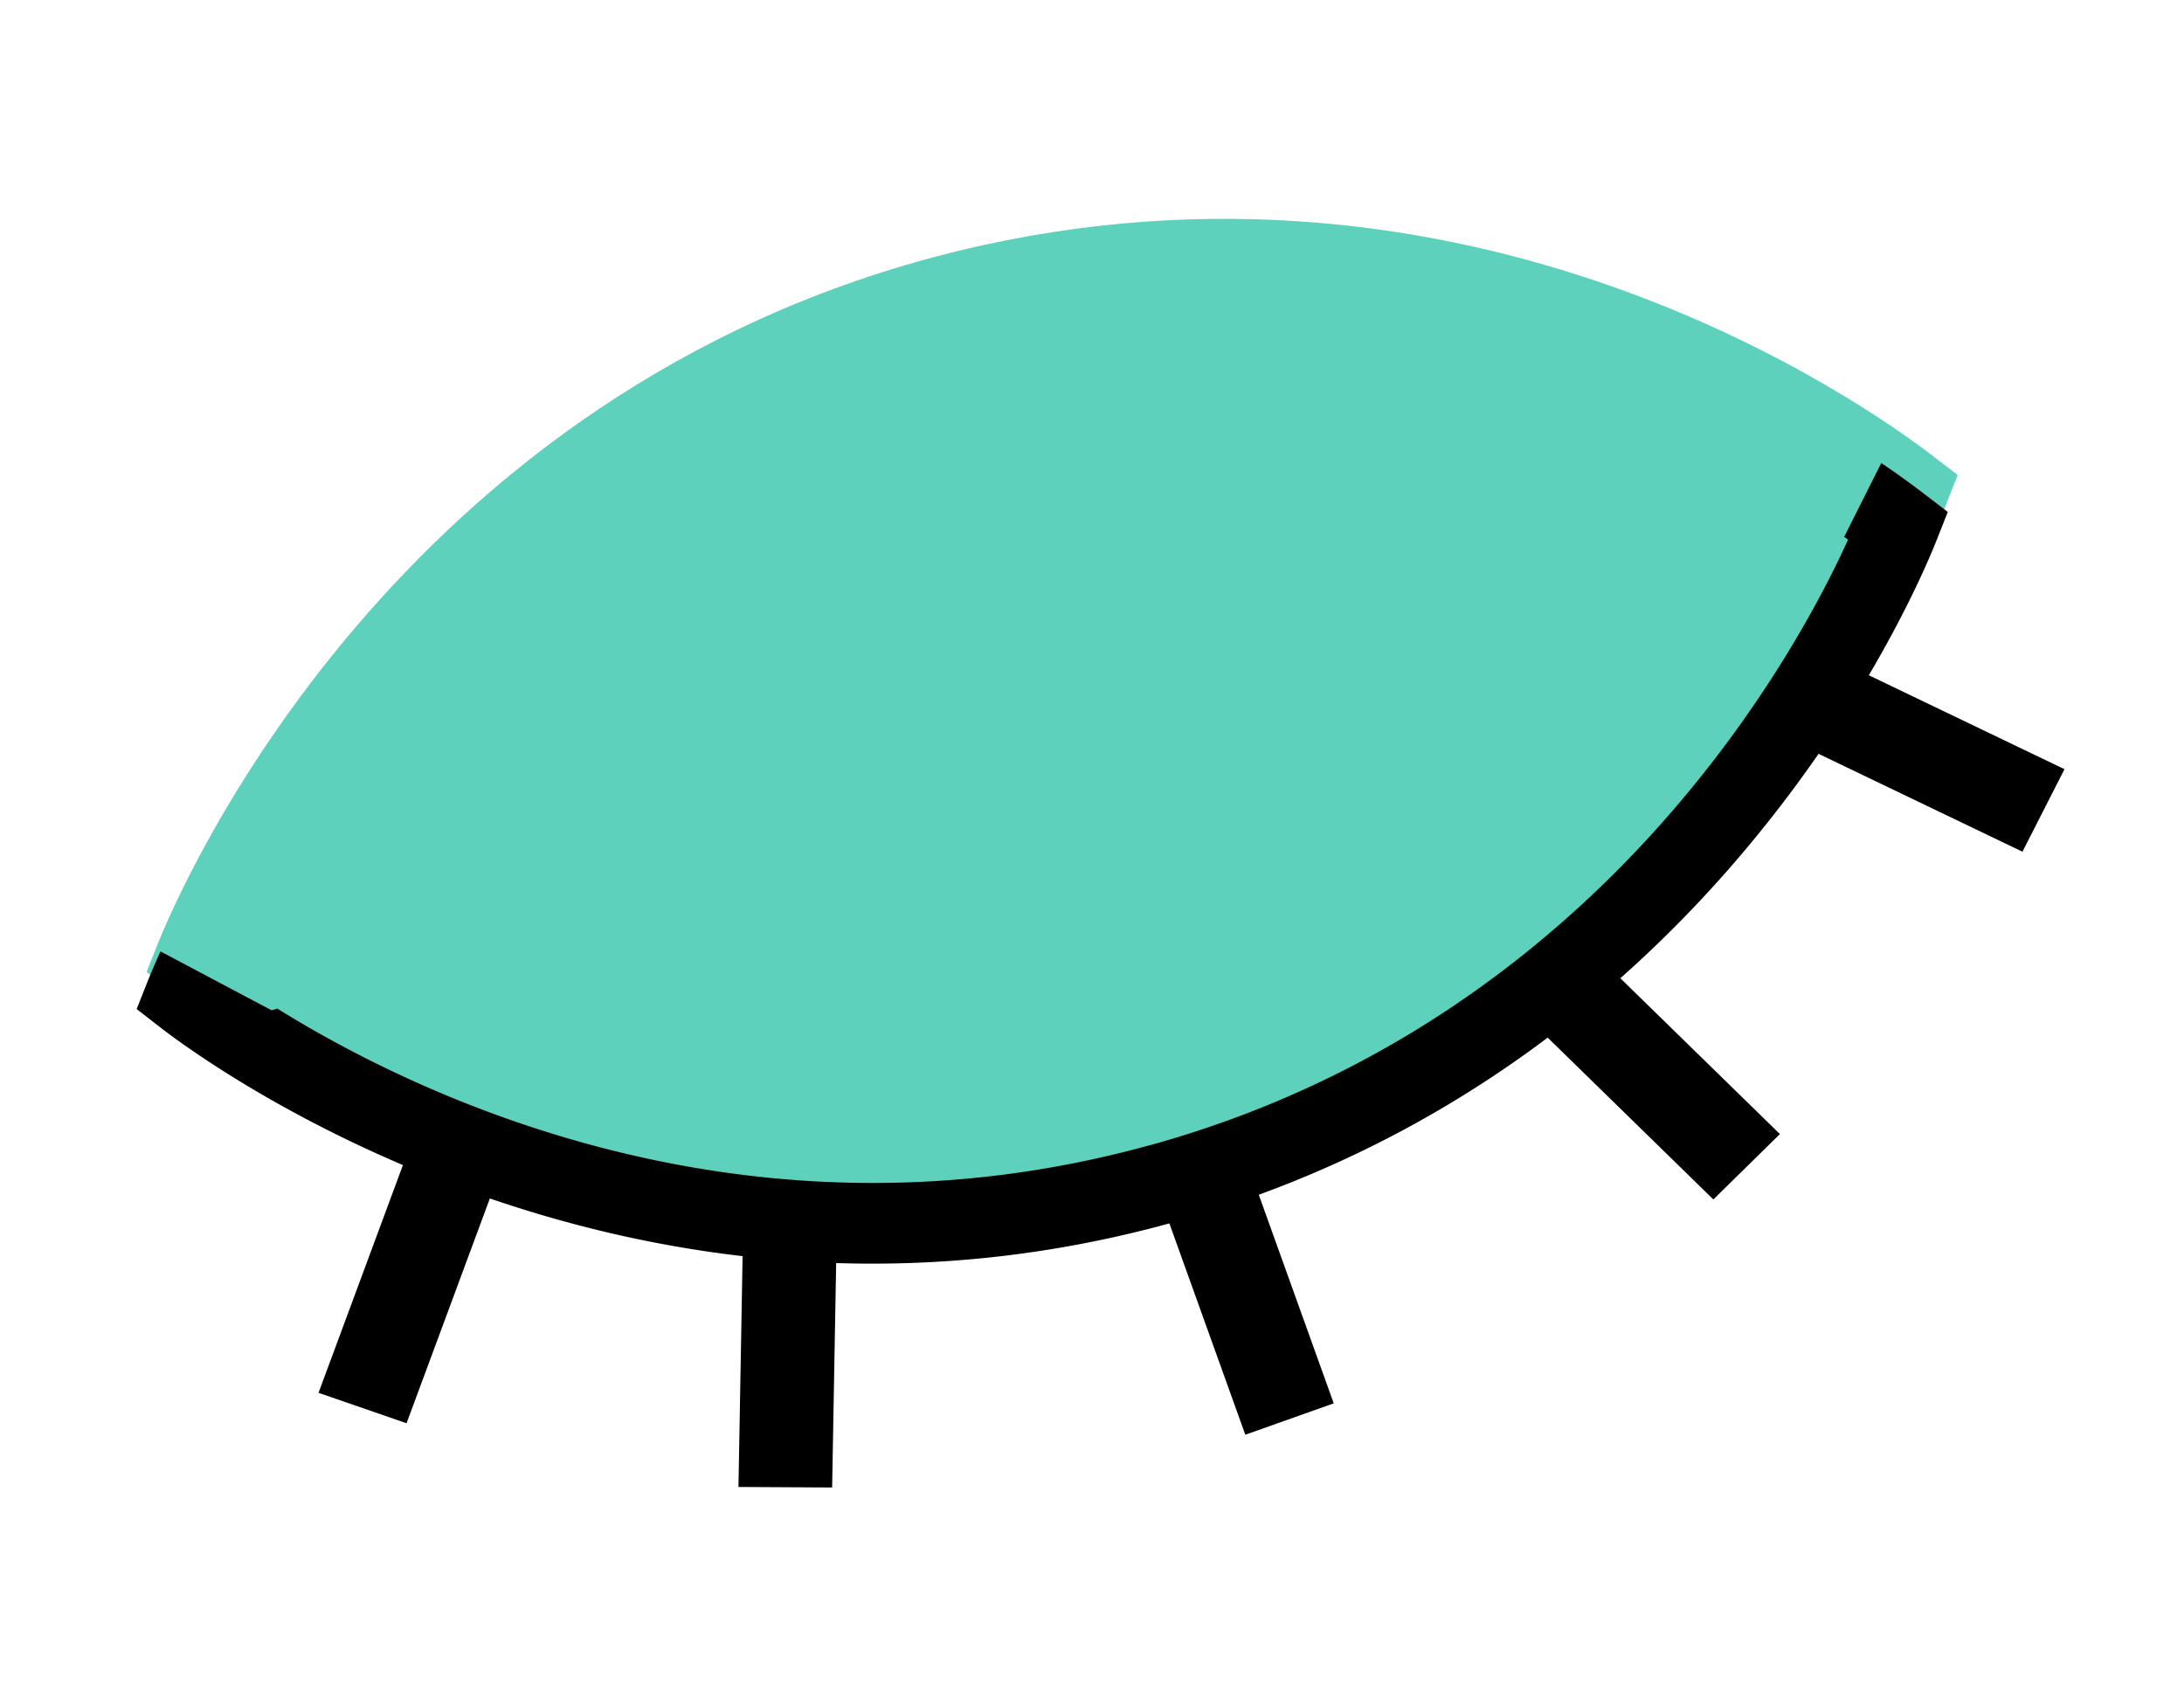
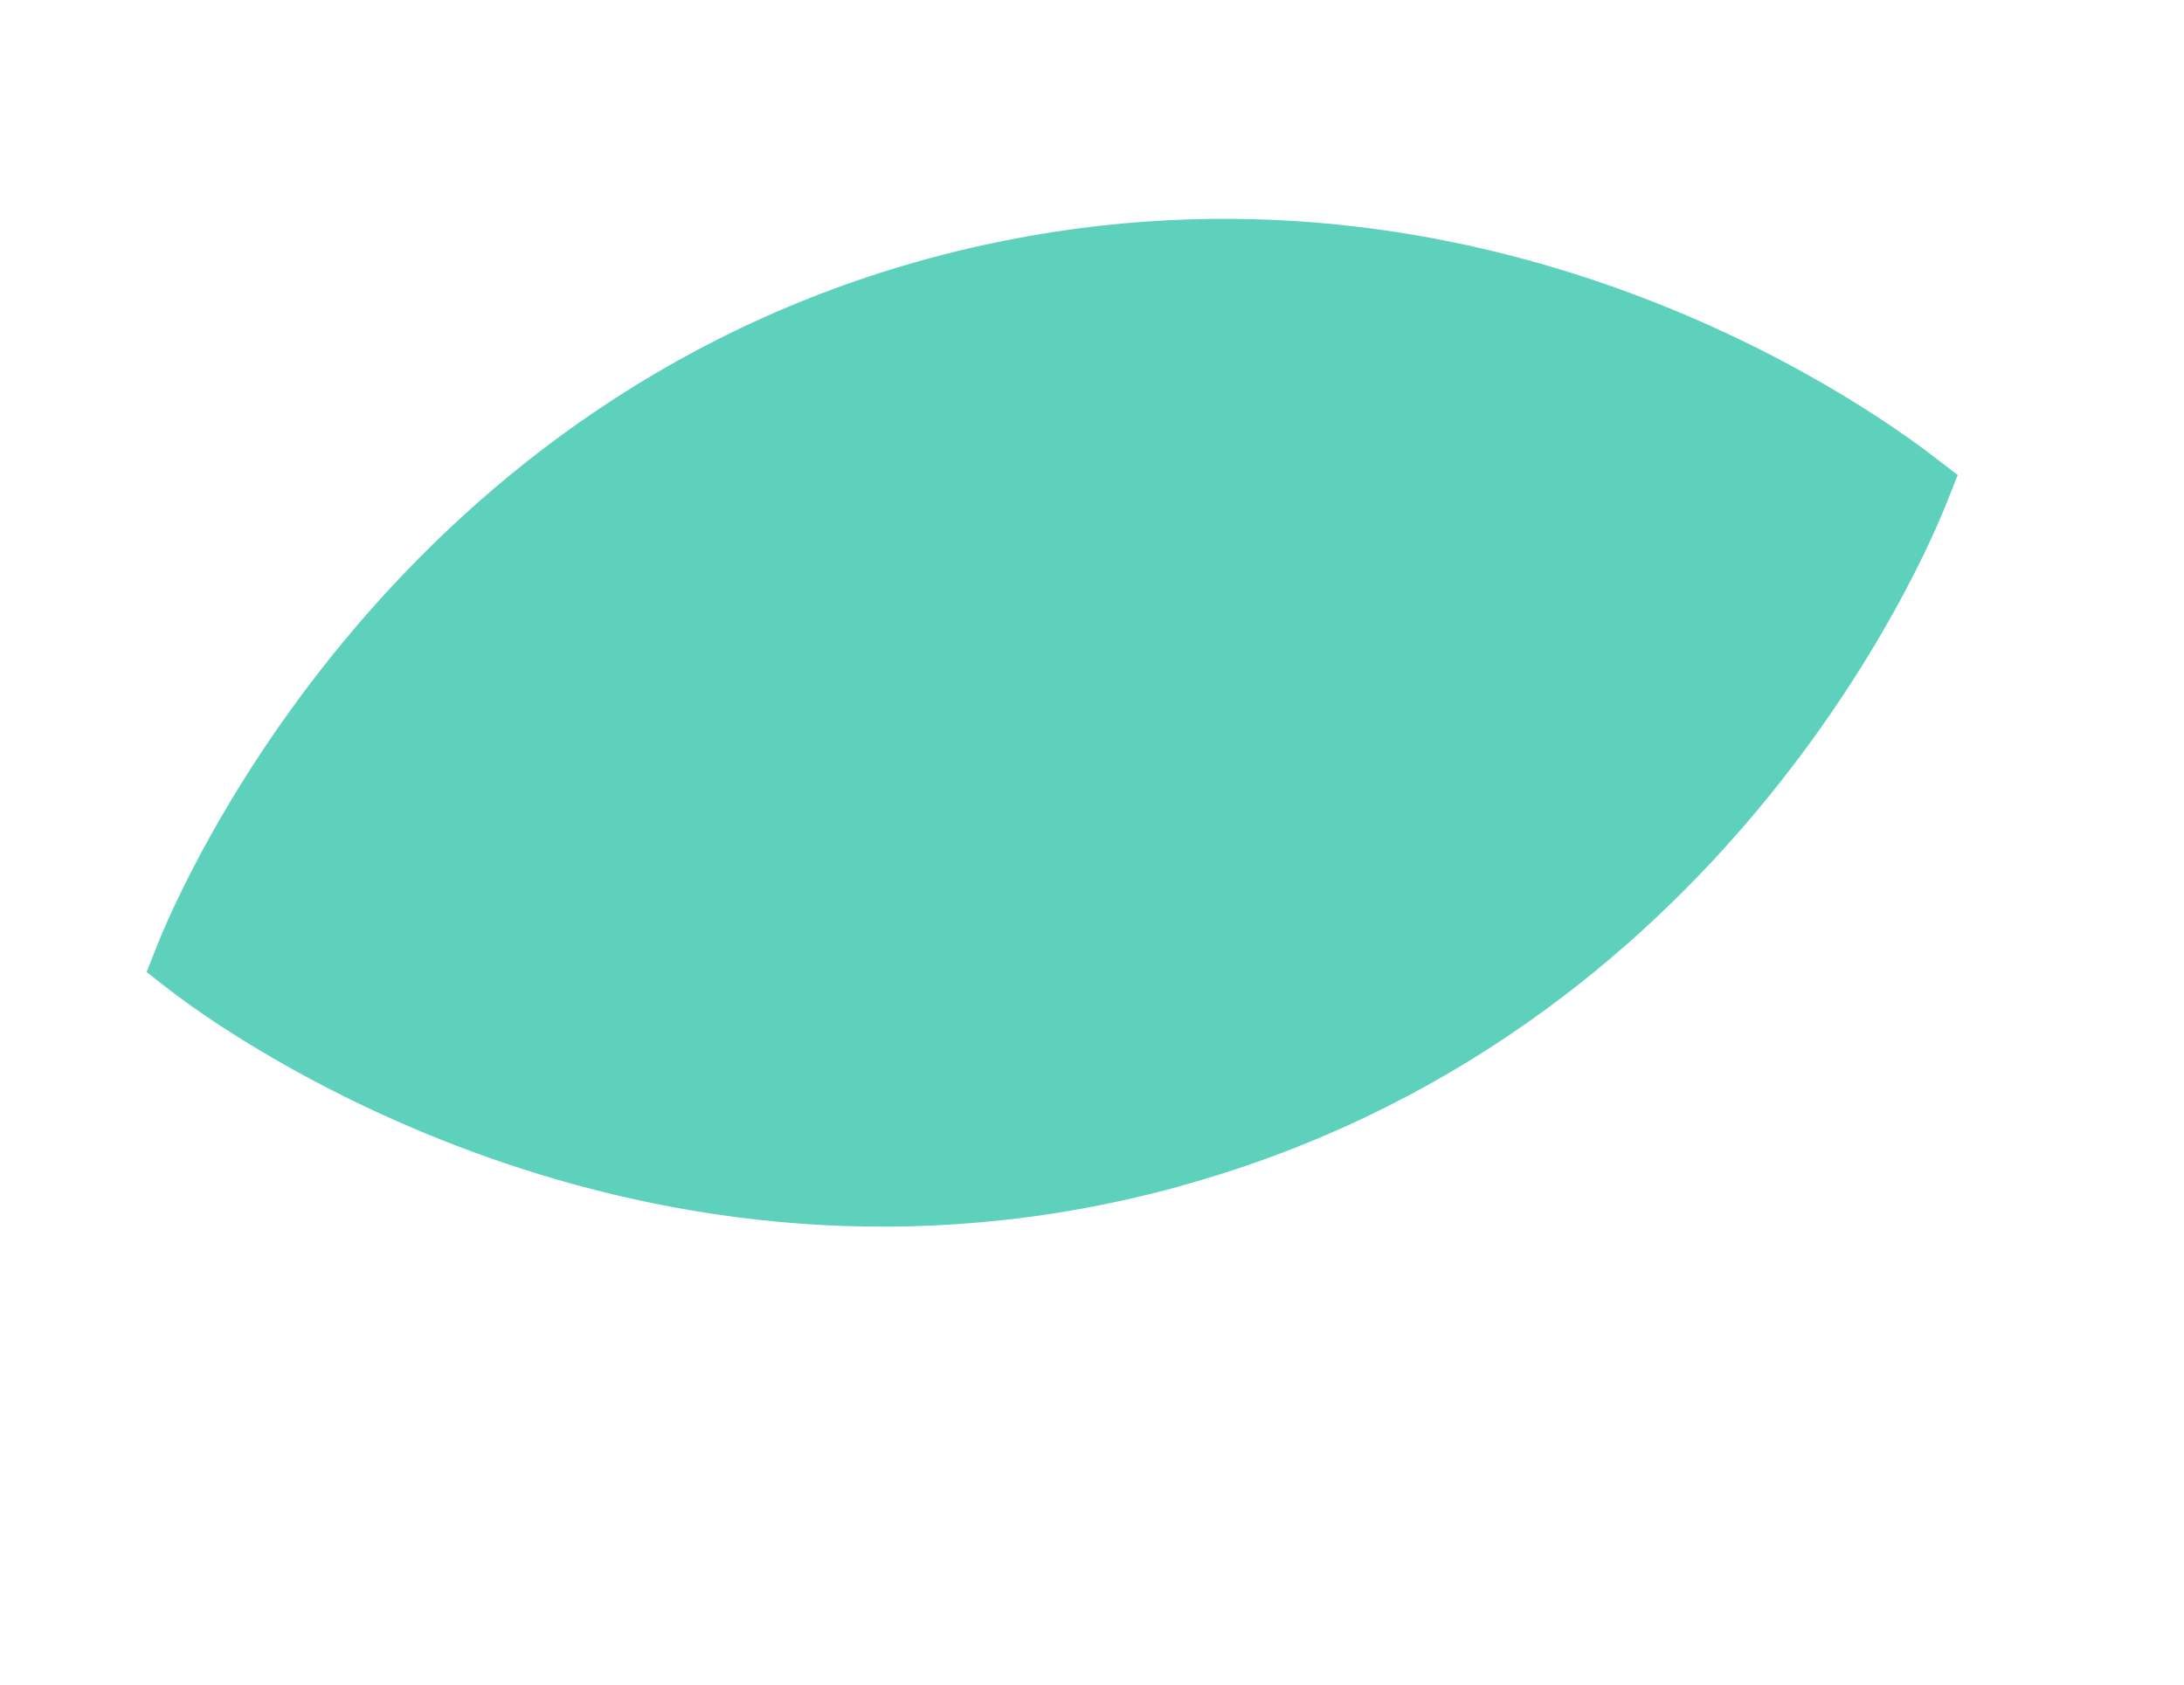
<svg xmlns="http://www.w3.org/2000/svg" width="241" height="186" fill="none">
-   <path d="M130.143 130.93c-59.825 16.42-106.249-17.663-111.358-21.626l-2.609-2.029 1.215-3.07c2.483-6.225 26.128-61.344 88.34-76.515 56.583-13.741 99.636 16.521 107.681 22.724l2.617 2.006-1.215 3.07c-2.348 5.964-24.728 58.729-84.218 75.299l-.461.126.008.015z" fill="#5ED1BC" />
-   <path fill-rule="evenodd" clip-rule="evenodd" d="M29.97 111.495l-12.257-6.497a74.668 74.668 0 00-1.416 3.288l-1.215 3.07 2.61 2.03c2.17 1.684 11.81 8.813 26.771 15.191l-9.314 25.134 9.713 3.357 9.193-24.807c8.231 2.822 17.608 5.178 27.89 6.366l-.457 25.474 10.337.058.444-24.769c11.435.371 23.787-.813 36.77-4.376l8.379 23.322 9.757-3.464-8.271-23.021c12.358-4.514 22.923-10.599 31.881-17.338l18.283 17.858 7.343-7.216-17.608-17.198c9.299-8.245 16.489-16.987 21.871-24.766l22.501 10.803 4.638-9.106-21.593-10.367c4.458-7.566 6.819-13.221 7.499-14.95l1.216-3.07-2.617-2.005a93.506 93.506 0 00-4.724-3.395l-4.094 8.147.365.256.067.047c-5.592 12.337-27.413 53.008-76.807 66.772-.138.034-.276.068-.43.11-44.416 12.185-80.875-5.646-96.092-15.127l-.632.189z" fill="#000" />
+   <path d="M130.143 130.93c-59.825 16.42-106.249-17.663-111.358-21.626l-2.609-2.029 1.215-3.07c2.483-6.225 26.128-61.344 88.34-76.515 56.583-13.741 99.636 16.521 107.681 22.724l2.617 2.006-1.215 3.07c-2.348 5.964-24.728 58.729-84.218 75.299z" fill="#5ED1BC" />
</svg>